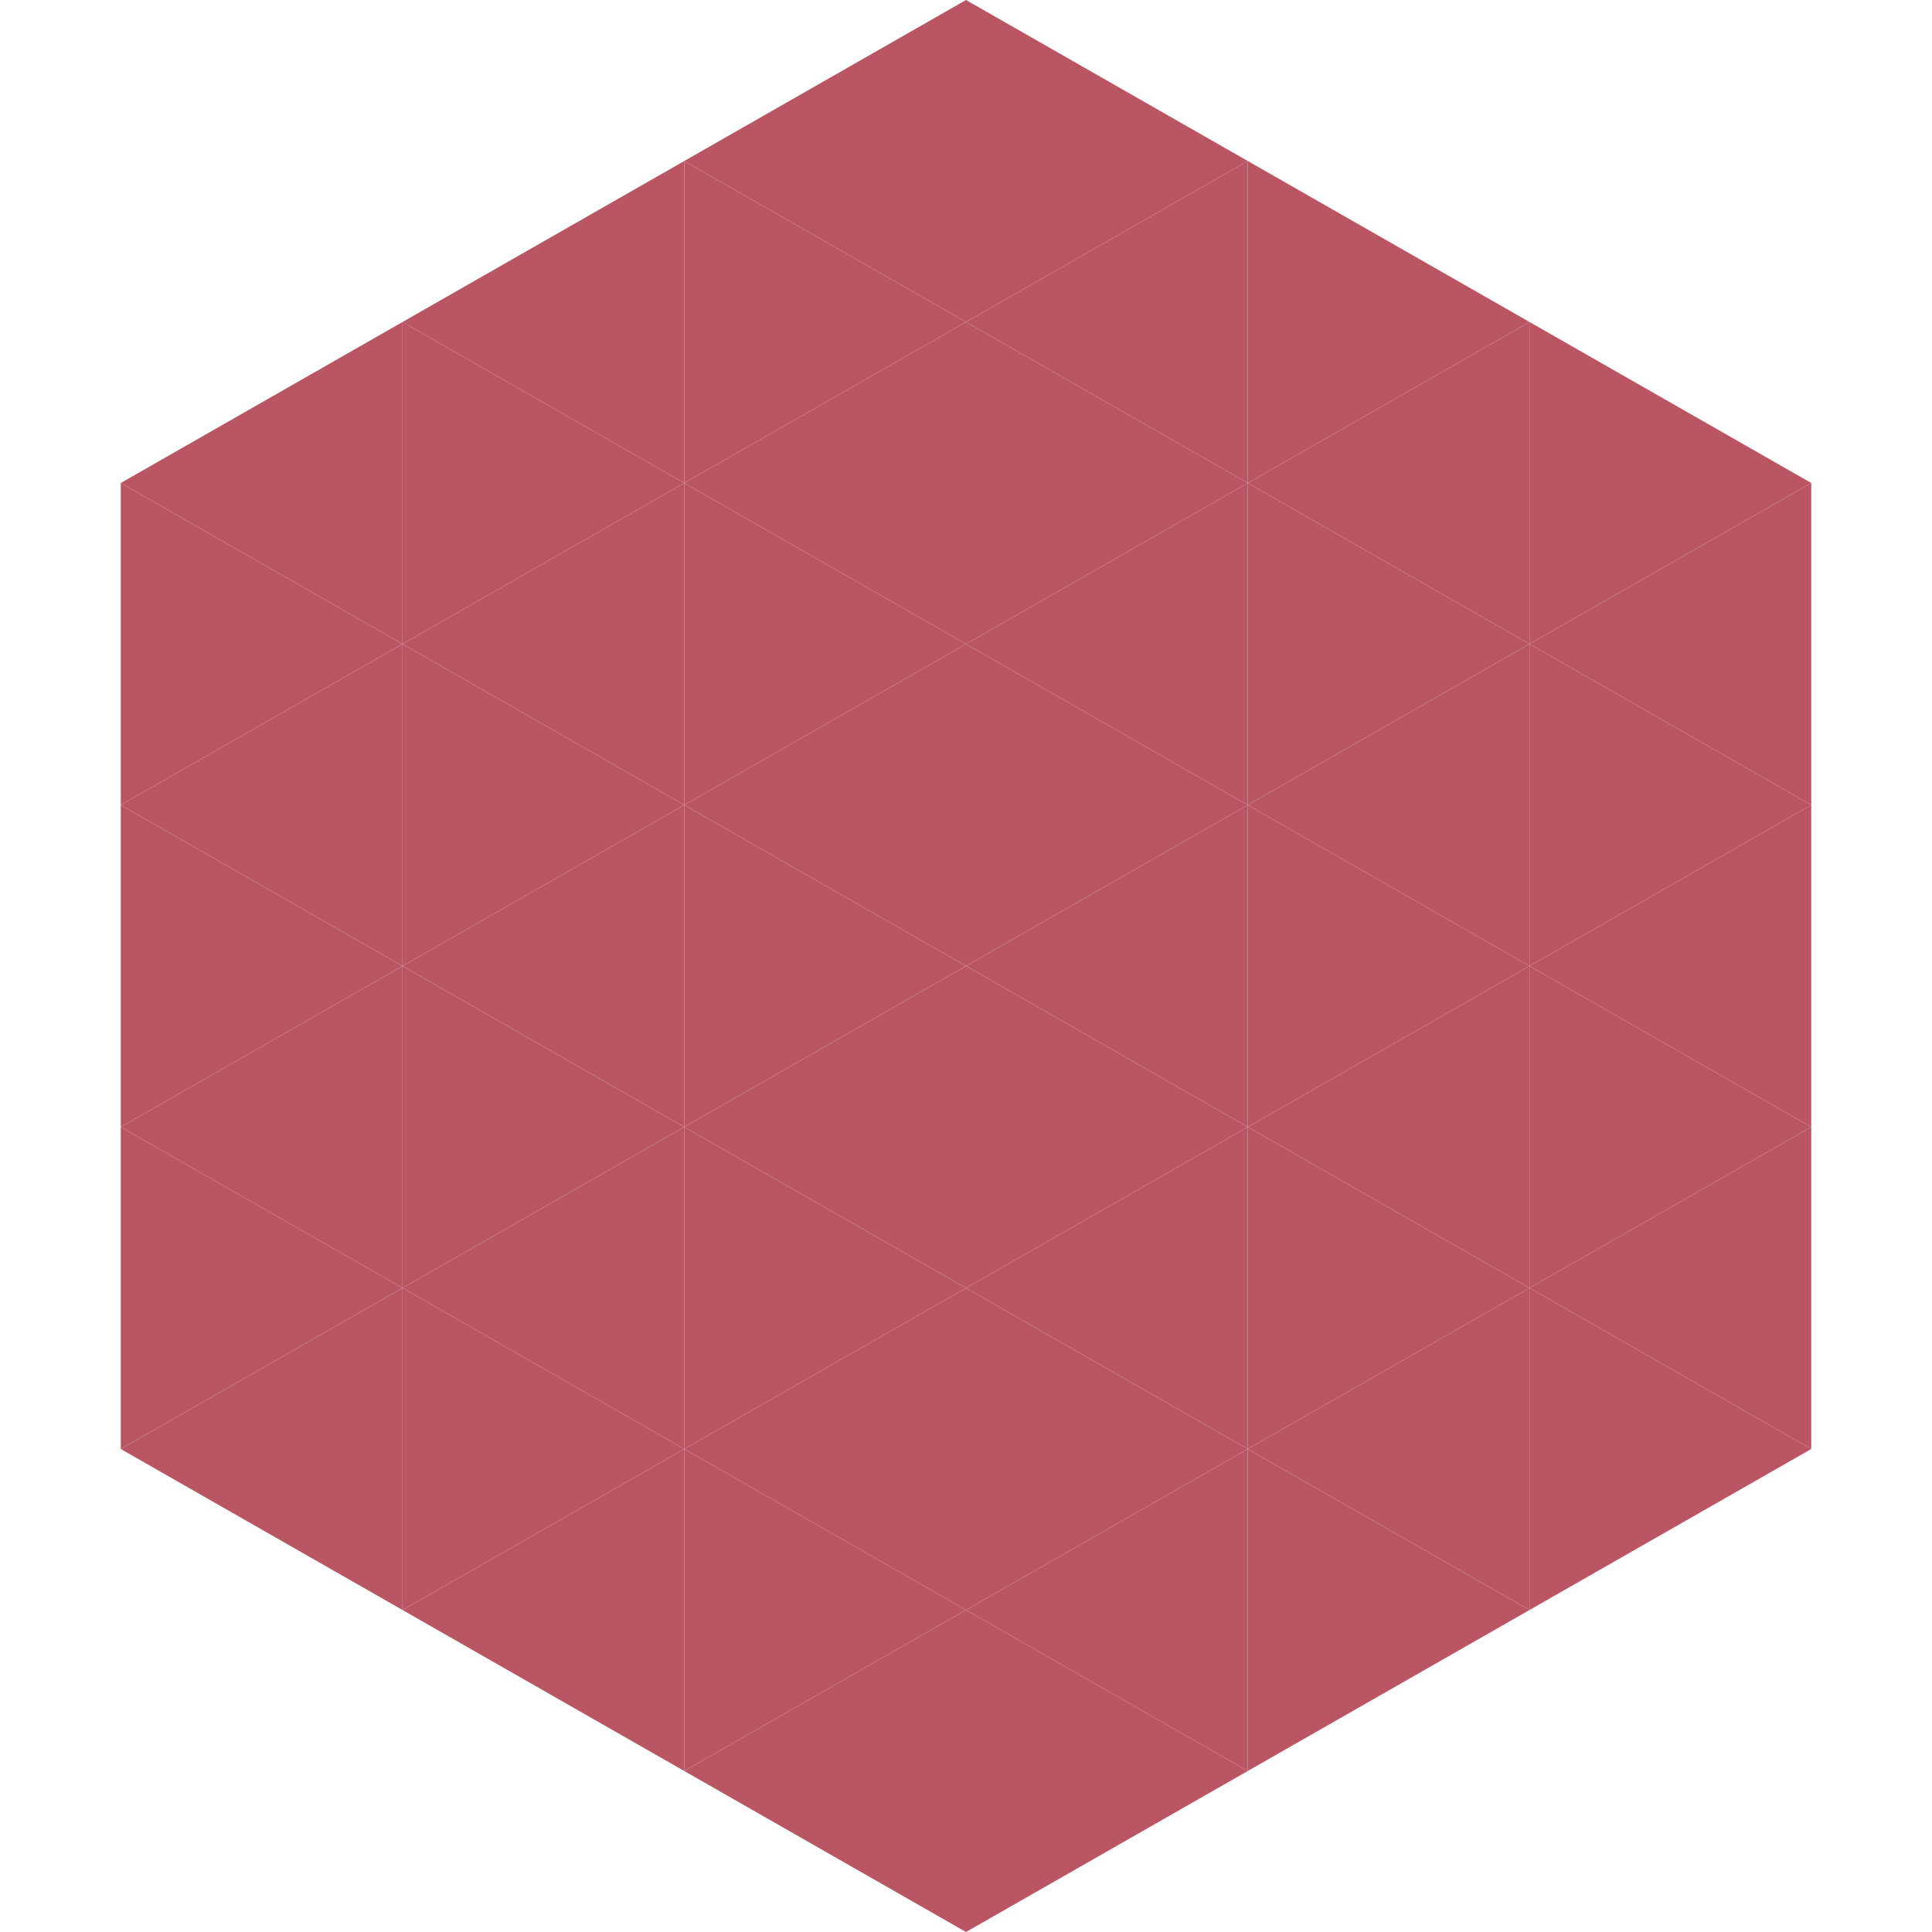
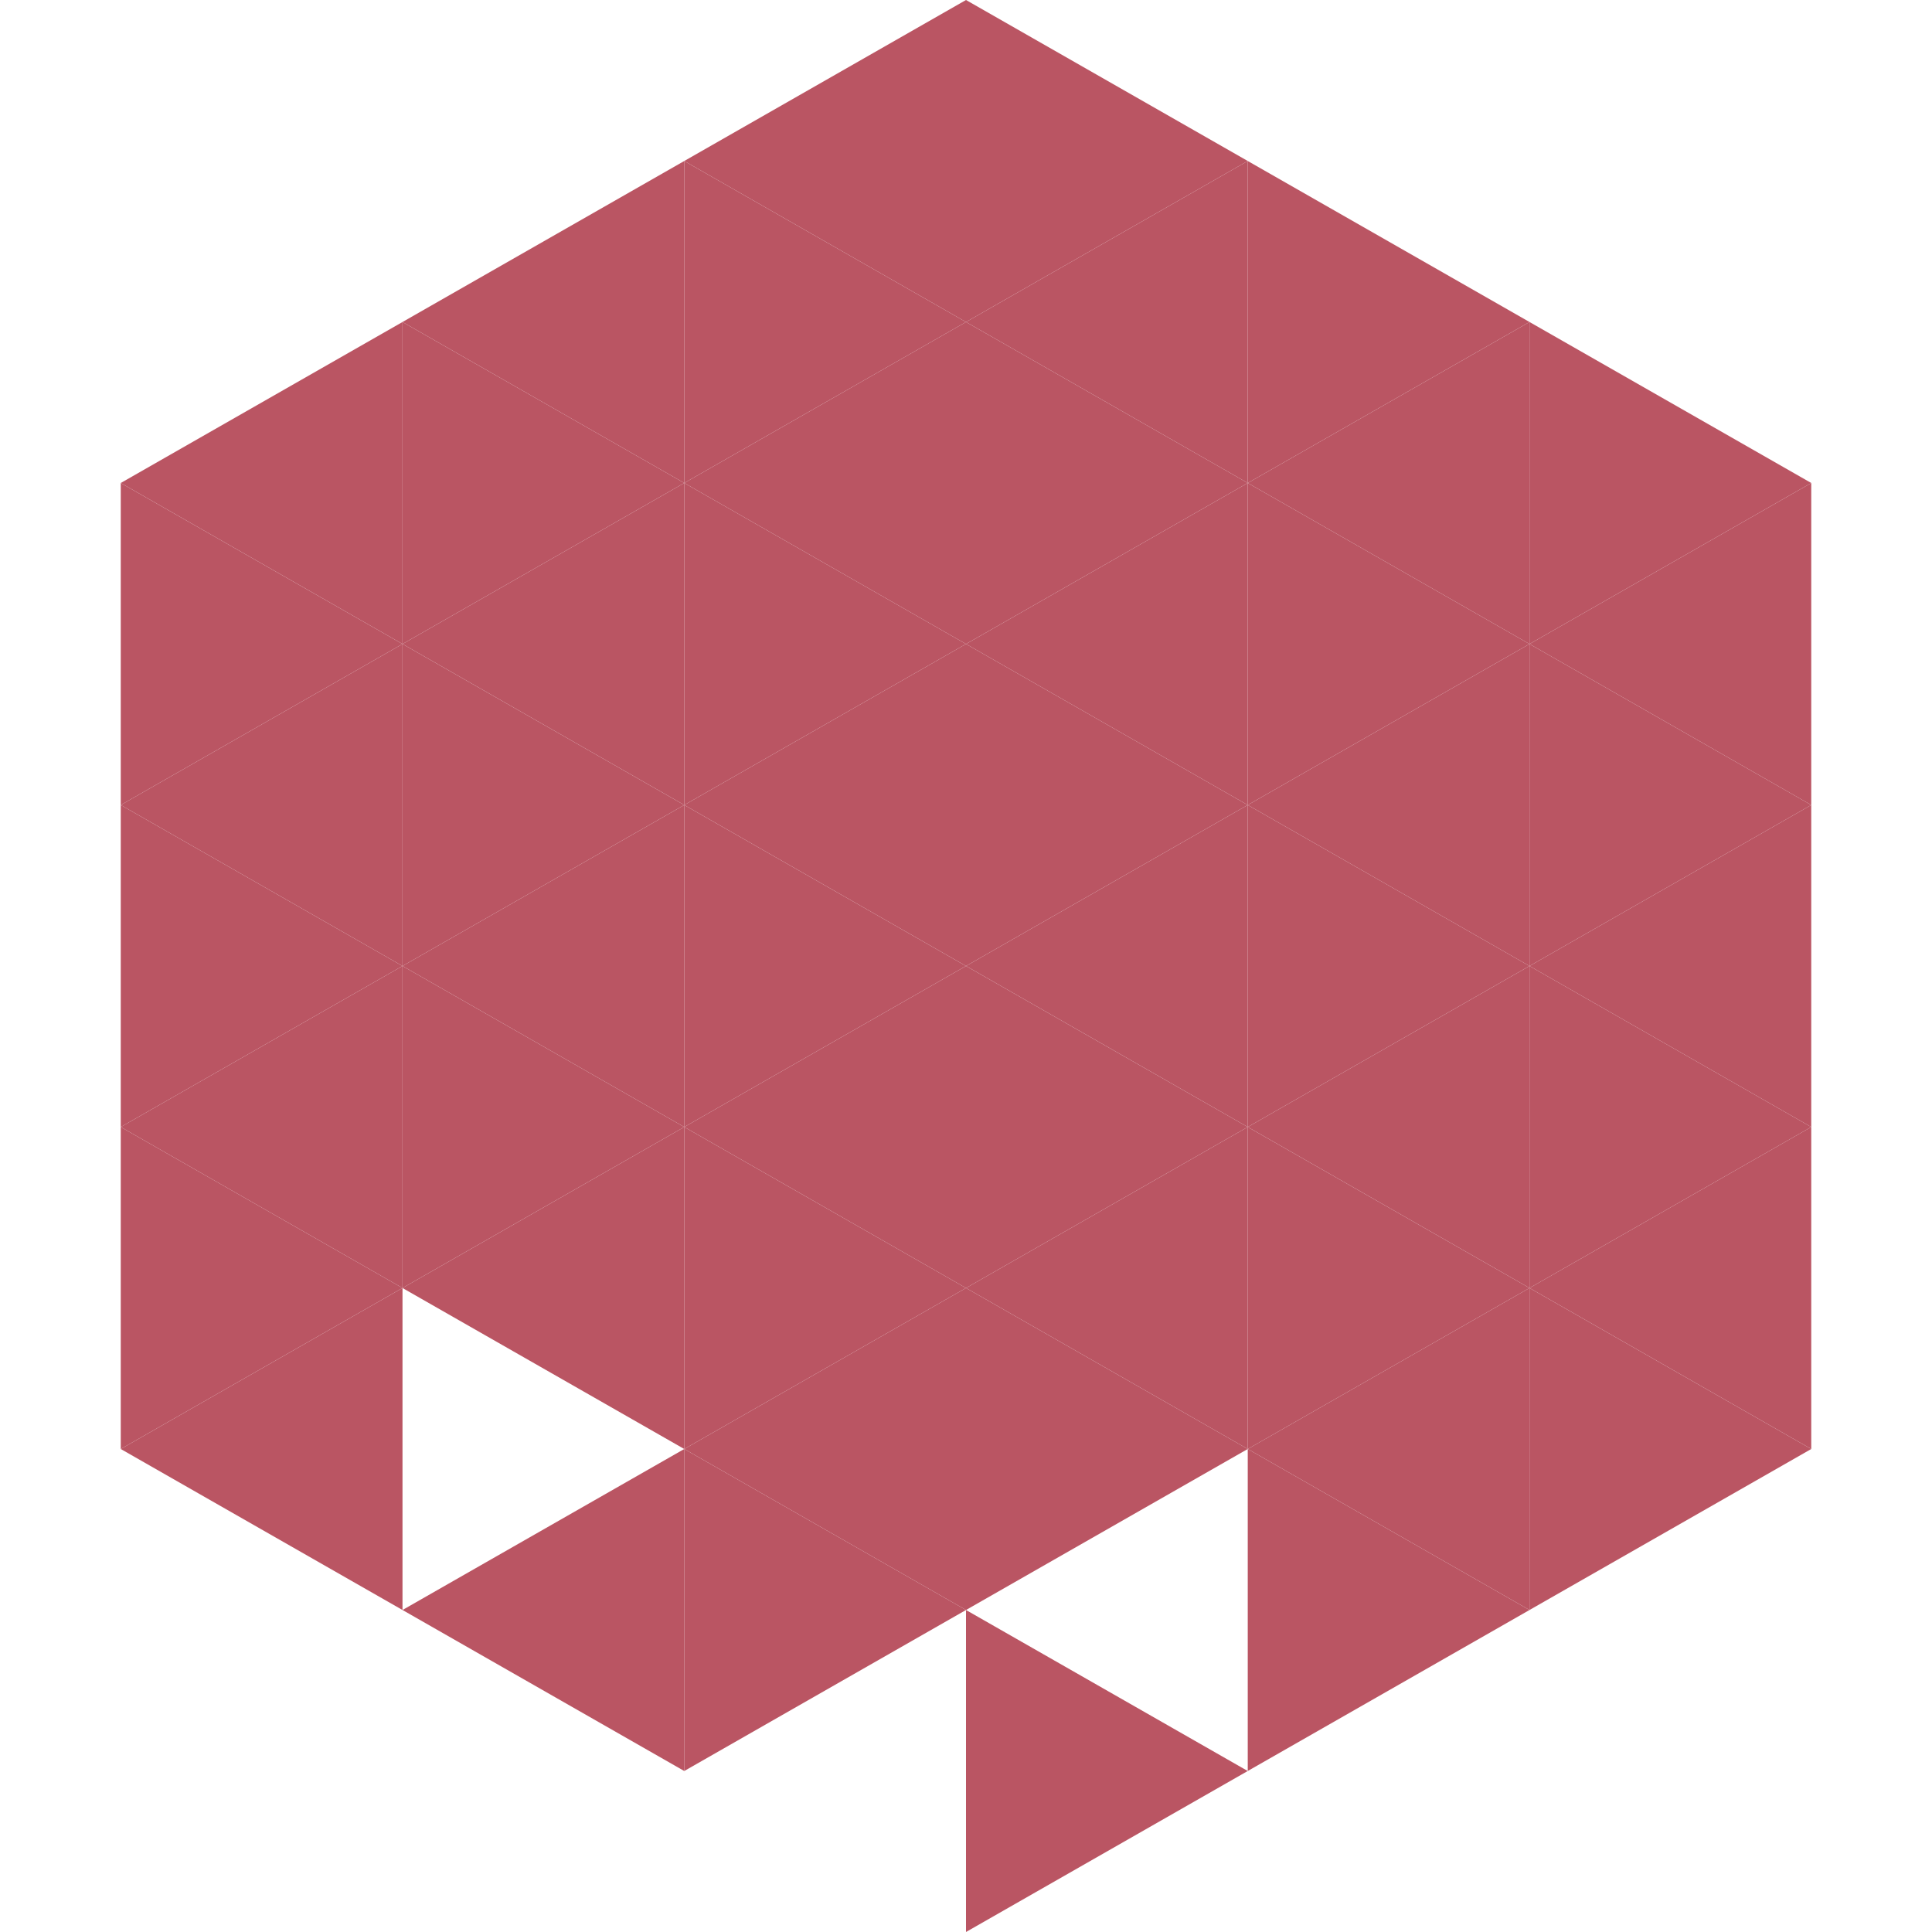
<svg xmlns="http://www.w3.org/2000/svg" width="240" height="240">
  <polygon points="50,40 15,60 50,80" style="fill:rgb(186,85,99)" />
  <polygon points="190,40 225,60 190,80" style="fill:rgb(186,85,99)" />
  <polygon points="15,60 50,80 15,100" style="fill:rgb(186,85,99)" />
  <polygon points="225,60 190,80 225,100" style="fill:rgb(186,85,99)" />
  <polygon points="50,80 15,100 50,120" style="fill:rgb(186,85,99)" />
  <polygon points="190,80 225,100 190,120" style="fill:rgb(186,85,99)" />
  <polygon points="15,100 50,120 15,140" style="fill:rgb(186,85,99)" />
  <polygon points="225,100 190,120 225,140" style="fill:rgb(186,85,99)" />
  <polygon points="50,120 15,140 50,160" style="fill:rgb(186,85,99)" />
  <polygon points="190,120 225,140 190,160" style="fill:rgb(186,85,99)" />
  <polygon points="15,140 50,160 15,180" style="fill:rgb(186,85,99)" />
  <polygon points="225,140 190,160 225,180" style="fill:rgb(186,85,99)" />
  <polygon points="50,160 15,180 50,200" style="fill:rgb(186,85,99)" />
  <polygon points="190,160 225,180 190,200" style="fill:rgb(186,85,99)" />
  <polygon points="15,180 50,200 15,220" style="fill:rgb(255,255,255); fill-opacity:0" />
  <polygon points="225,180 190,200 225,220" style="fill:rgb(255,255,255); fill-opacity:0" />
  <polygon points="50,0 85,20 50,40" style="fill:rgb(255,255,255); fill-opacity:0" />
  <polygon points="190,0 155,20 190,40" style="fill:rgb(255,255,255); fill-opacity:0" />
  <polygon points="85,20 50,40 85,60" style="fill:rgb(186,85,99)" />
  <polygon points="155,20 190,40 155,60" style="fill:rgb(186,85,99)" />
  <polygon points="50,40 85,60 50,80" style="fill:rgb(186,85,99)" />
  <polygon points="190,40 155,60 190,80" style="fill:rgb(186,85,99)" />
  <polygon points="85,60 50,80 85,100" style="fill:rgb(186,85,99)" />
  <polygon points="155,60 190,80 155,100" style="fill:rgb(186,85,99)" />
  <polygon points="50,80 85,100 50,120" style="fill:rgb(186,85,99)" />
  <polygon points="190,80 155,100 190,120" style="fill:rgb(186,85,99)" />
  <polygon points="85,100 50,120 85,140" style="fill:rgb(186,85,99)" />
  <polygon points="155,100 190,120 155,140" style="fill:rgb(186,85,99)" />
  <polygon points="50,120 85,140 50,160" style="fill:rgb(186,85,99)" />
  <polygon points="190,120 155,140 190,160" style="fill:rgb(186,85,99)" />
  <polygon points="85,140 50,160 85,180" style="fill:rgb(186,85,99)" />
  <polygon points="155,140 190,160 155,180" style="fill:rgb(186,85,99)" />
-   <polygon points="50,160 85,180 50,200" style="fill:rgb(186,85,99)" />
  <polygon points="190,160 155,180 190,200" style="fill:rgb(186,85,99)" />
  <polygon points="85,180 50,200 85,220" style="fill:rgb(186,85,99)" />
  <polygon points="155,180 190,200 155,220" style="fill:rgb(186,85,99)" />
  <polygon points="120,0 85,20 120,40" style="fill:rgb(186,85,99)" />
  <polygon points="120,0 155,20 120,40" style="fill:rgb(186,85,99)" />
  <polygon points="85,20 120,40 85,60" style="fill:rgb(186,85,99)" />
  <polygon points="155,20 120,40 155,60" style="fill:rgb(186,85,99)" />
  <polygon points="120,40 85,60 120,80" style="fill:rgb(186,85,99)" />
  <polygon points="120,40 155,60 120,80" style="fill:rgb(186,85,99)" />
  <polygon points="85,60 120,80 85,100" style="fill:rgb(186,85,99)" />
  <polygon points="155,60 120,80 155,100" style="fill:rgb(186,85,99)" />
  <polygon points="120,80 85,100 120,120" style="fill:rgb(186,85,99)" />
  <polygon points="120,80 155,100 120,120" style="fill:rgb(186,85,99)" />
  <polygon points="85,100 120,120 85,140" style="fill:rgb(186,85,99)" />
  <polygon points="155,100 120,120 155,140" style="fill:rgb(186,85,99)" />
  <polygon points="120,120 85,140 120,160" style="fill:rgb(186,85,99)" />
  <polygon points="120,120 155,140 120,160" style="fill:rgb(186,85,99)" />
  <polygon points="85,140 120,160 85,180" style="fill:rgb(186,85,99)" />
  <polygon points="155,140 120,160 155,180" style="fill:rgb(186,85,99)" />
  <polygon points="120,160 85,180 120,200" style="fill:rgb(186,85,99)" />
  <polygon points="120,160 155,180 120,200" style="fill:rgb(186,85,99)" />
  <polygon points="85,180 120,200 85,220" style="fill:rgb(186,85,99)" />
-   <polygon points="155,180 120,200 155,220" style="fill:rgb(186,85,99)" />
-   <polygon points="120,200 85,220 120,240" style="fill:rgb(186,85,99)" />
  <polygon points="120,200 155,220 120,240" style="fill:rgb(186,85,99)" />
  <polygon points="85,220 120,240 85,260" style="fill:rgb(255,255,255); fill-opacity:0" />
  <polygon points="155,220 120,240 155,260" style="fill:rgb(255,255,255); fill-opacity:0" />
</svg>